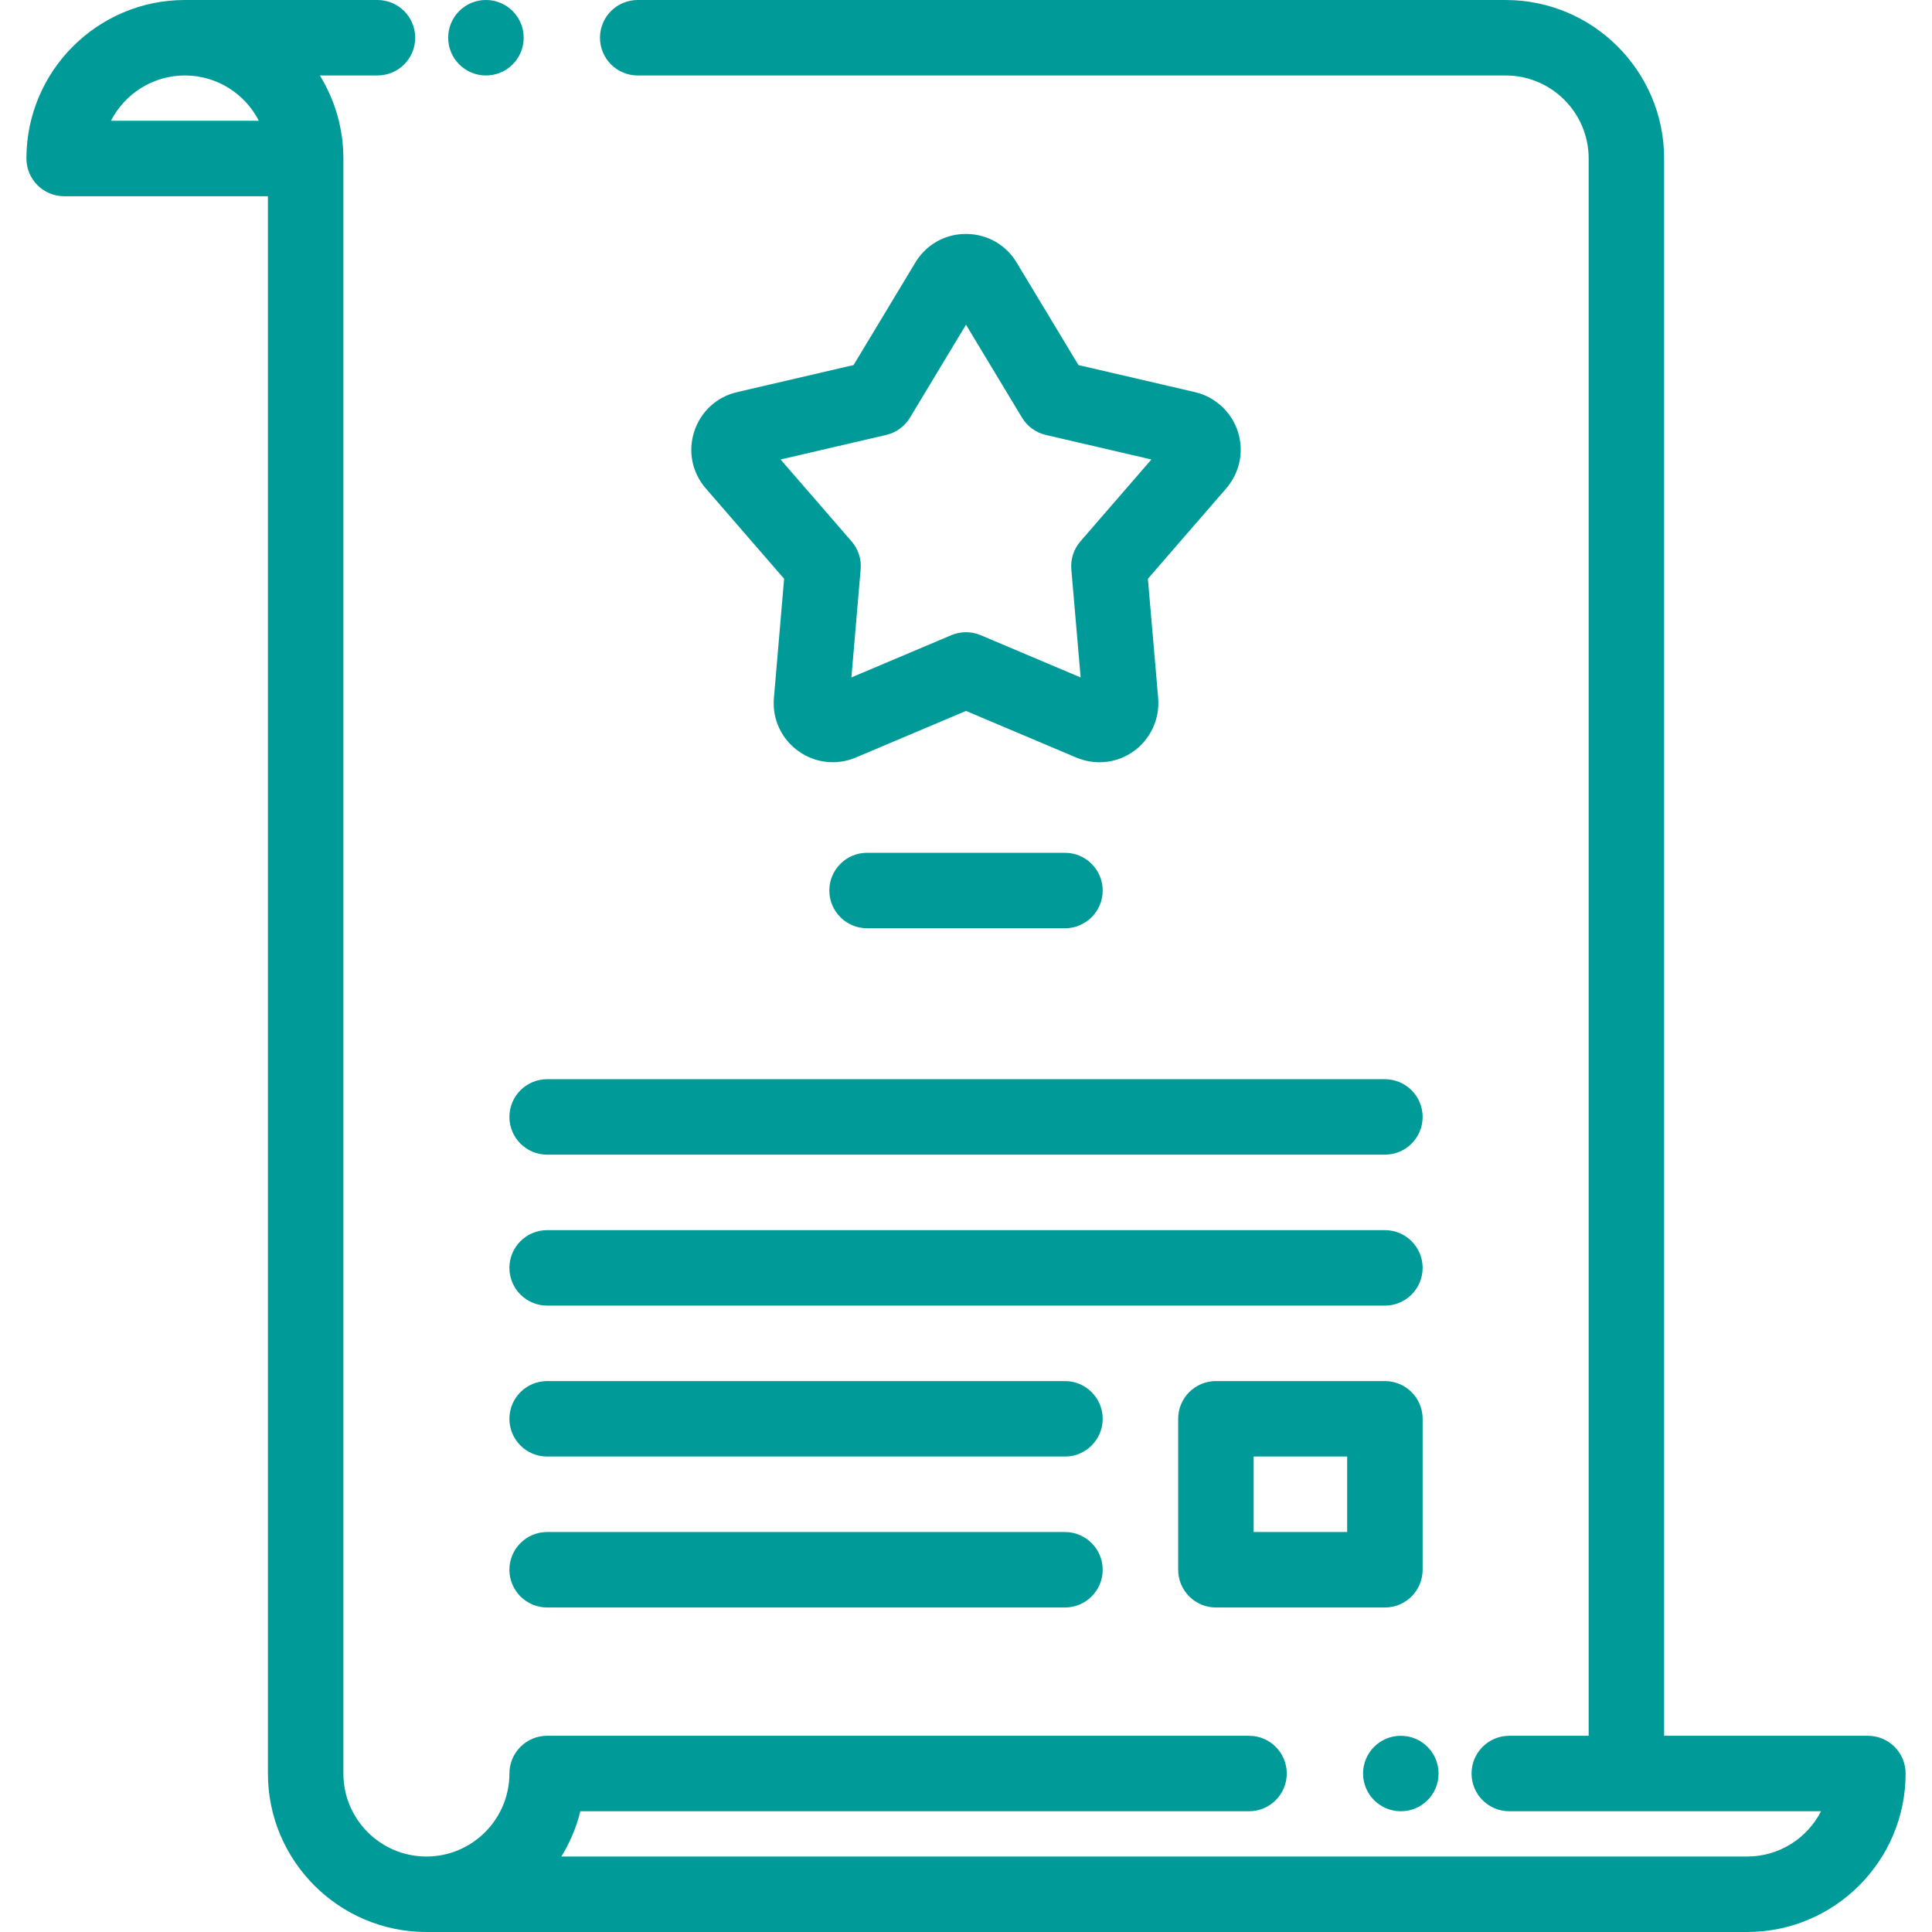
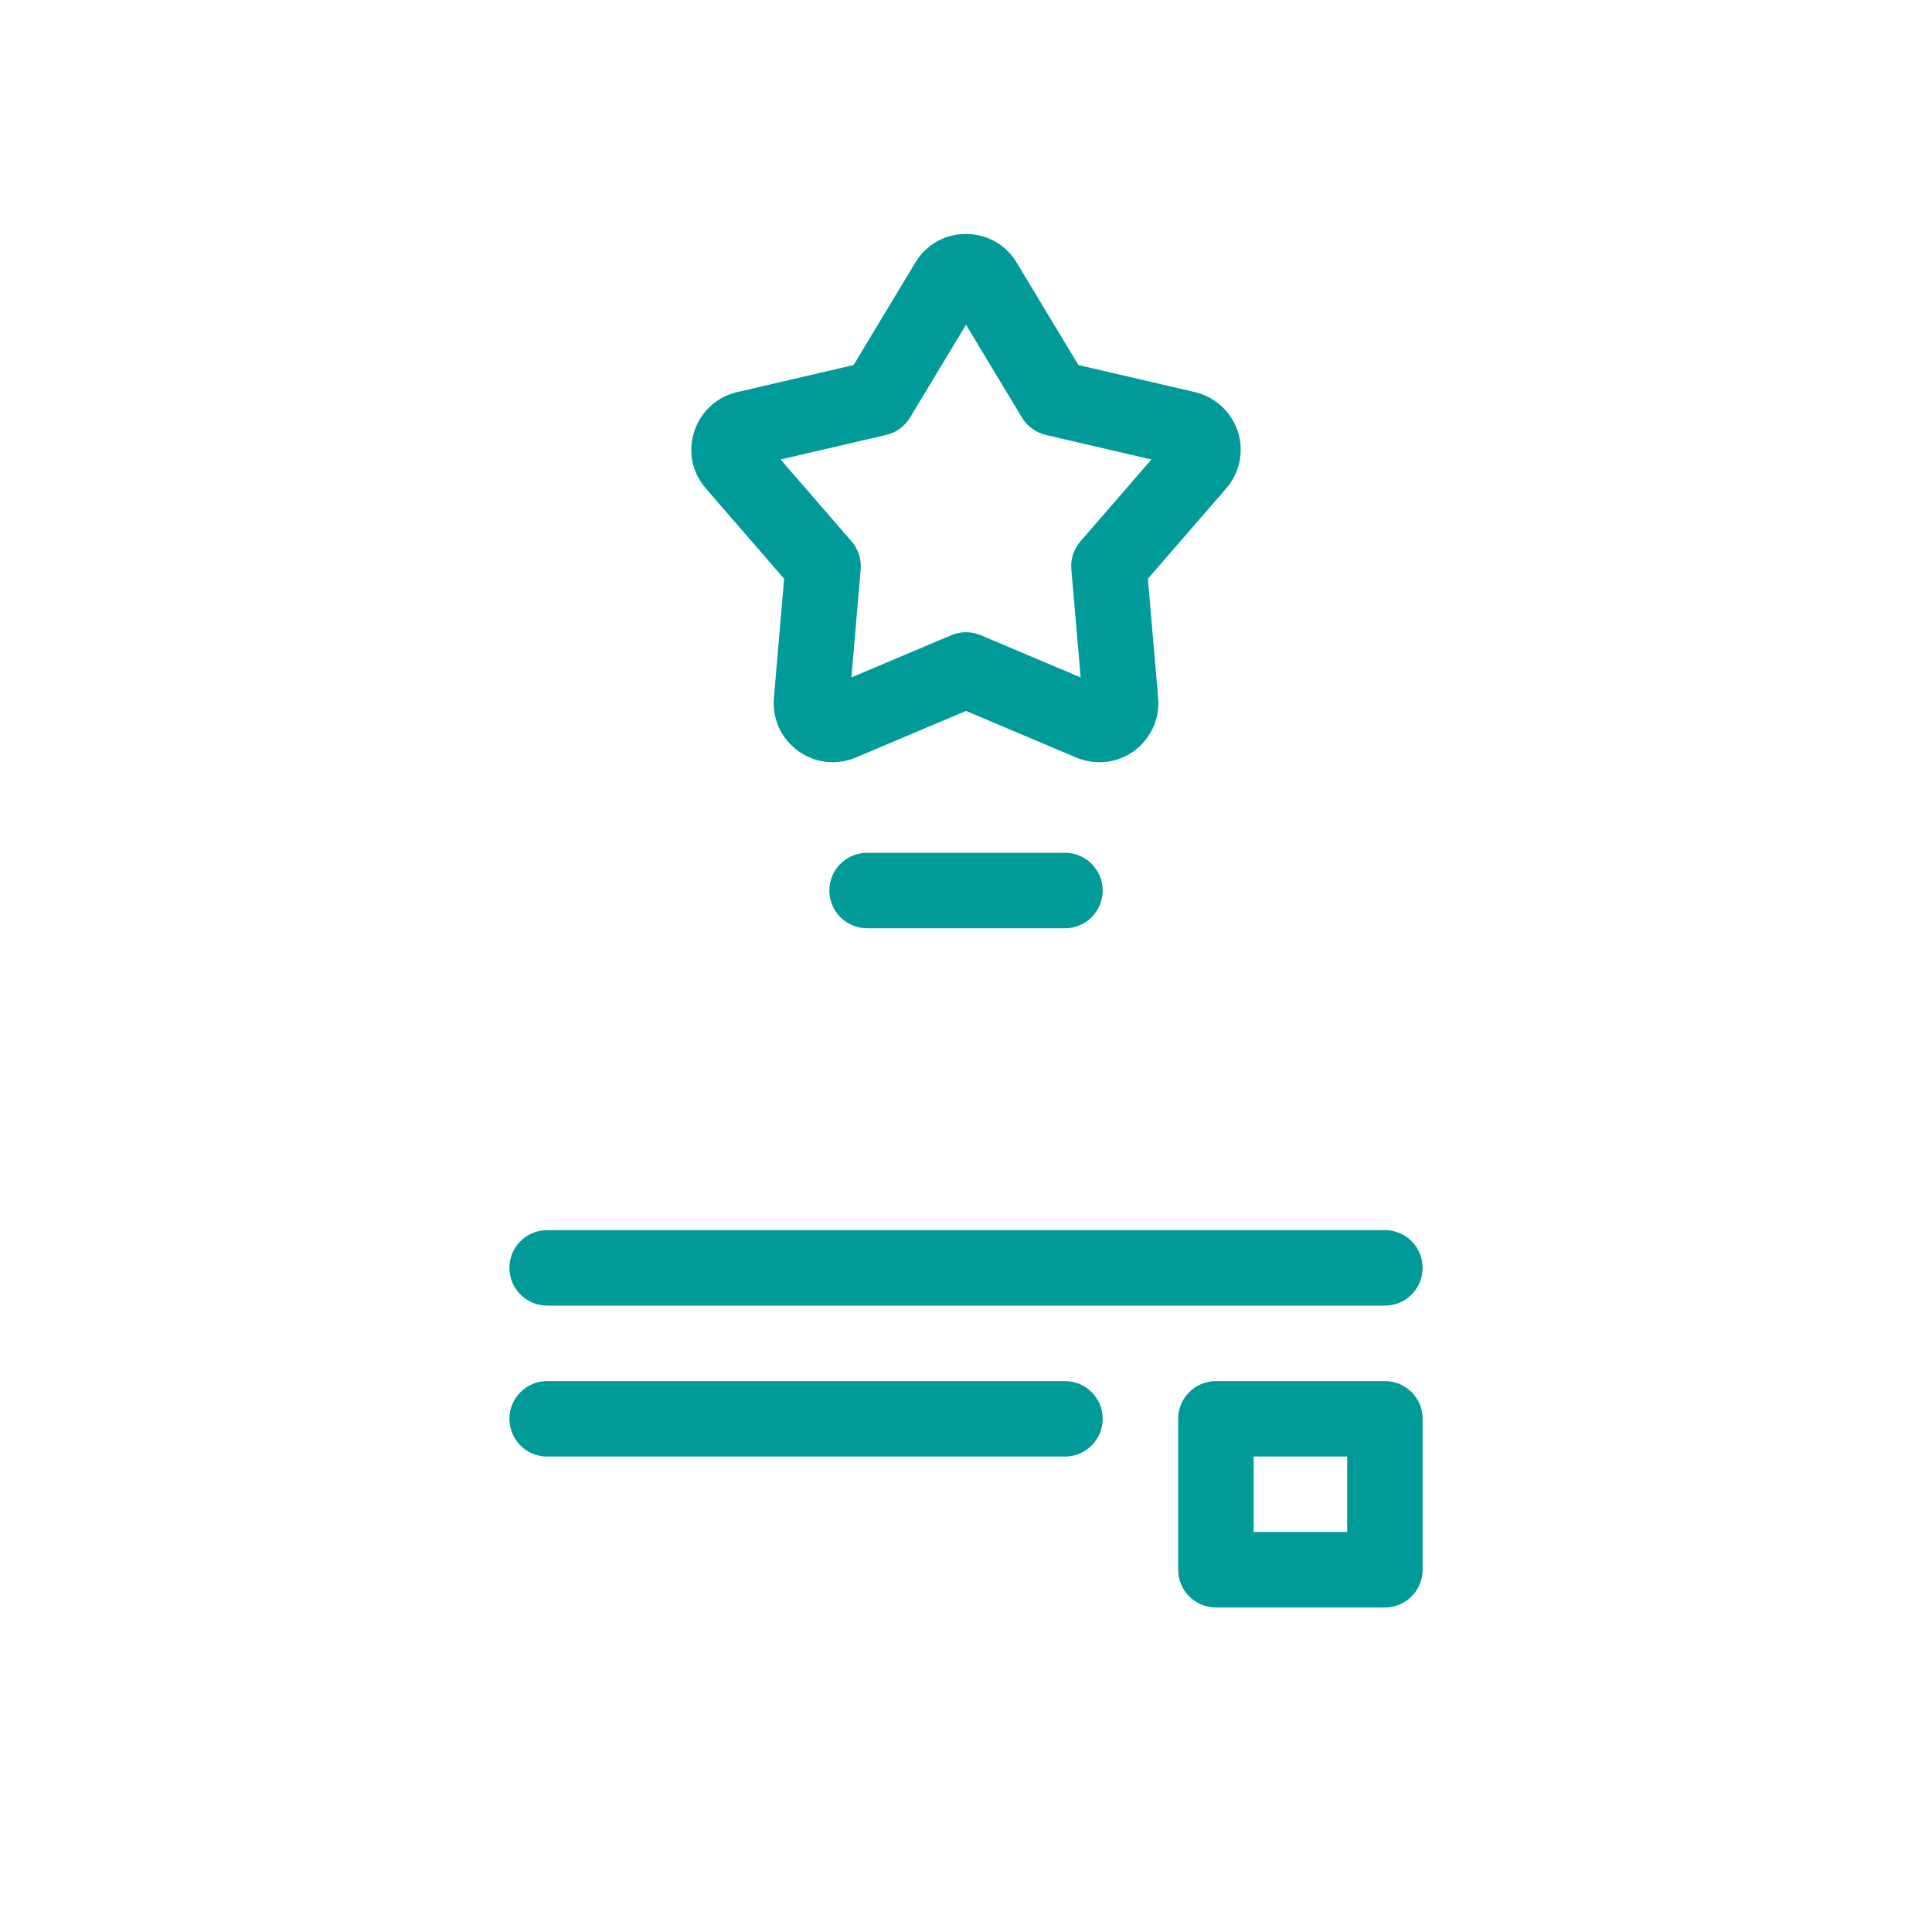
<svg xmlns="http://www.w3.org/2000/svg" height="512px" viewBox="-7 0 512 512" width="512px" class="">
  <g>
-     <path d="m121.785 20c5.523 0 10-4.477 10-10s-4.477-10-10-10h-.02c-5.523 0-9.992 4.477-9.992 10s4.488 10 10.012 10zm0 0" data-original="#000000" class="active-path" data-old_color="#009b98" fill="#009b98" />
-     <path d="m364.227 480h.02c5.523 0 9.988-4.477 9.988-10s-4.484-10-10.008-10c-5.523 0-10 4.477-10 10s4.477 10 10 10zm0 0" data-original="#000000" class="active-path" data-old_color="#009b98" fill="#009b98" />
-     <path d="m488.008 460h-54v-418c0-23.16-18.84-42-42-42h-230.008c-5.523 0-10 4.477-10 10s4.477 10 10 10h230.012c12.129 0 22 9.867 22 22v418h-21.035c-5.523 0-10 4.477-10 10s4.477 10 10 10h82.625c-3.645 7.117-11.059 12-19.594 12h-314.246c2.266-3.664 3.98-7.703 5.035-12h177.211c5.523 0 10-4.477 10-10s-4.477-10-10-10h-186.008c-5.523 0-10 4.477-10 10 0 12.133-9.871 22-22 22-12.133 0-22-9.867-22-22v-428c0-8.062-2.289-15.598-6.242-22h15.277c5.523 0 10-4.477 10-10s-4.477-10-10-10h-51.035c-23.16 0-42 18.84-42 42 0 5.523 4.477 10 10 10h54v418c0 23.16 18.84 42 42 42h350.008c23.16 0 42-18.84 42-42 0-5.523-4.477-10-10-10zm-465.602-428c3.648-7.117 11.062-12 19.594-12s15.945 4.883 19.594 12zm0 0" data-original="#000000" class="active-path" data-old_color="#009b98" fill="#009b98" />
    <path d="m321.082 114.496c-1.66-5.289-6.043-9.344-11.426-10.586l-30.863-7.168-16.297-27.039c-2.812-4.781-7.809-7.656-13.375-7.703-5.586-.074-10.656 2.785-13.543 7.574l-16.371 27.168-30.824 7.164c-5.398 1.23-9.66 5.125-11.391 10.414-1.727 5.27-.59 10.914 3.043 15.105l20.766 23.957-2.711 31.656c-.457 5.492 1.945 10.715 6.426 13.965 4.469 3.242 10.168 3.898 15.27 1.754l29.215-12.355 28.625 12.102c2.199 1.004 4.504 1.5 6.777 1.5 3.117 0 6.176-.934 8.82-2.77 4.605-3.191 7.176-8.637 6.707-14.223l-2.727-31.633 20.547-23.699c3.75-4.211 4.996-9.875 3.332-15.184zm-41.762 28.977c-1.77 2.043-2.637 4.715-2.406 7.41l2.469 28.648-26.488-11.199c-1.246-.527-2.57-.789-3.895-.789s-2.648.262-3.895.789l-26.473 11.195 2.453-28.652c.23-2.691-.637-5.359-2.406-7.402l-18.816-21.703 27.988-6.504c2.633-.613 4.906-2.266 6.301-4.578l14.848-24.637 14.848 24.637c1.395 2.312 3.668 3.965 6.301 4.578l27.988 6.5zm0 0" data-original="#000000" class="active-path" data-old_color="#009b98" fill="#009b98" />
    <path d="m275.223 226h-52.438c-5.523 0-10 4.477-10 10s4.477 10 10 10h52.438c5.523 0 10-4.477 10-10s-4.477-10-10-10zm0 0" data-original="#000000" class="active-path" data-old_color="#009b98" fill="#009b98" />
-     <path d="m128 296c0 5.523 4.477 10 10 10h222.012c5.523 0 10-4.477 10-10s-4.477-10-10-10h-222.012c-5.523 0-10 4.477-10 10zm0 0" data-original="#000000" class="active-path" data-old_color="#009b98" fill="#009b98" />
    <path d="m370.012 336c0-5.523-4.477-10-10-10h-222.012c-5.523 0-10 4.477-10 10s4.477 10 10 10h222.012c5.523 0 10-4.477 10-10zm0 0" data-original="#000000" class="active-path" data-old_color="#009b98" fill="#009b98" />
    <path d="m275.223 366h-137.223c-5.523 0-10 4.477-10 10s4.477 10 10 10h137.223c5.523 0 10-4.477 10-10s-4.477-10-10-10zm0 0" data-original="#000000" class="active-path" data-old_color="#009b98" fill="#009b98" />
-     <path d="m275.223 406h-137.223c-5.523 0-10 4.477-10 10s4.477 10 10 10h137.223c5.523 0 10-4.477 10-10s-4.477-10-10-10zm0 0" data-original="#000000" class="active-path" data-old_color="#009b98" fill="#009b98" />
    <path d="m315.227 426h44.785c5.523 0 10-4.48 10-10v-40c0-5.523-4.477-10-10-10h-44.785c-5.523 0-10 4.477-10 10v40c0 5.52 4.477 10 10 10zm10-40h24.785v20h-24.785zm0 0" data-original="#000000" class="active-path" data-old_color="#009b98" fill="#009b98" />
  </g>
</svg>